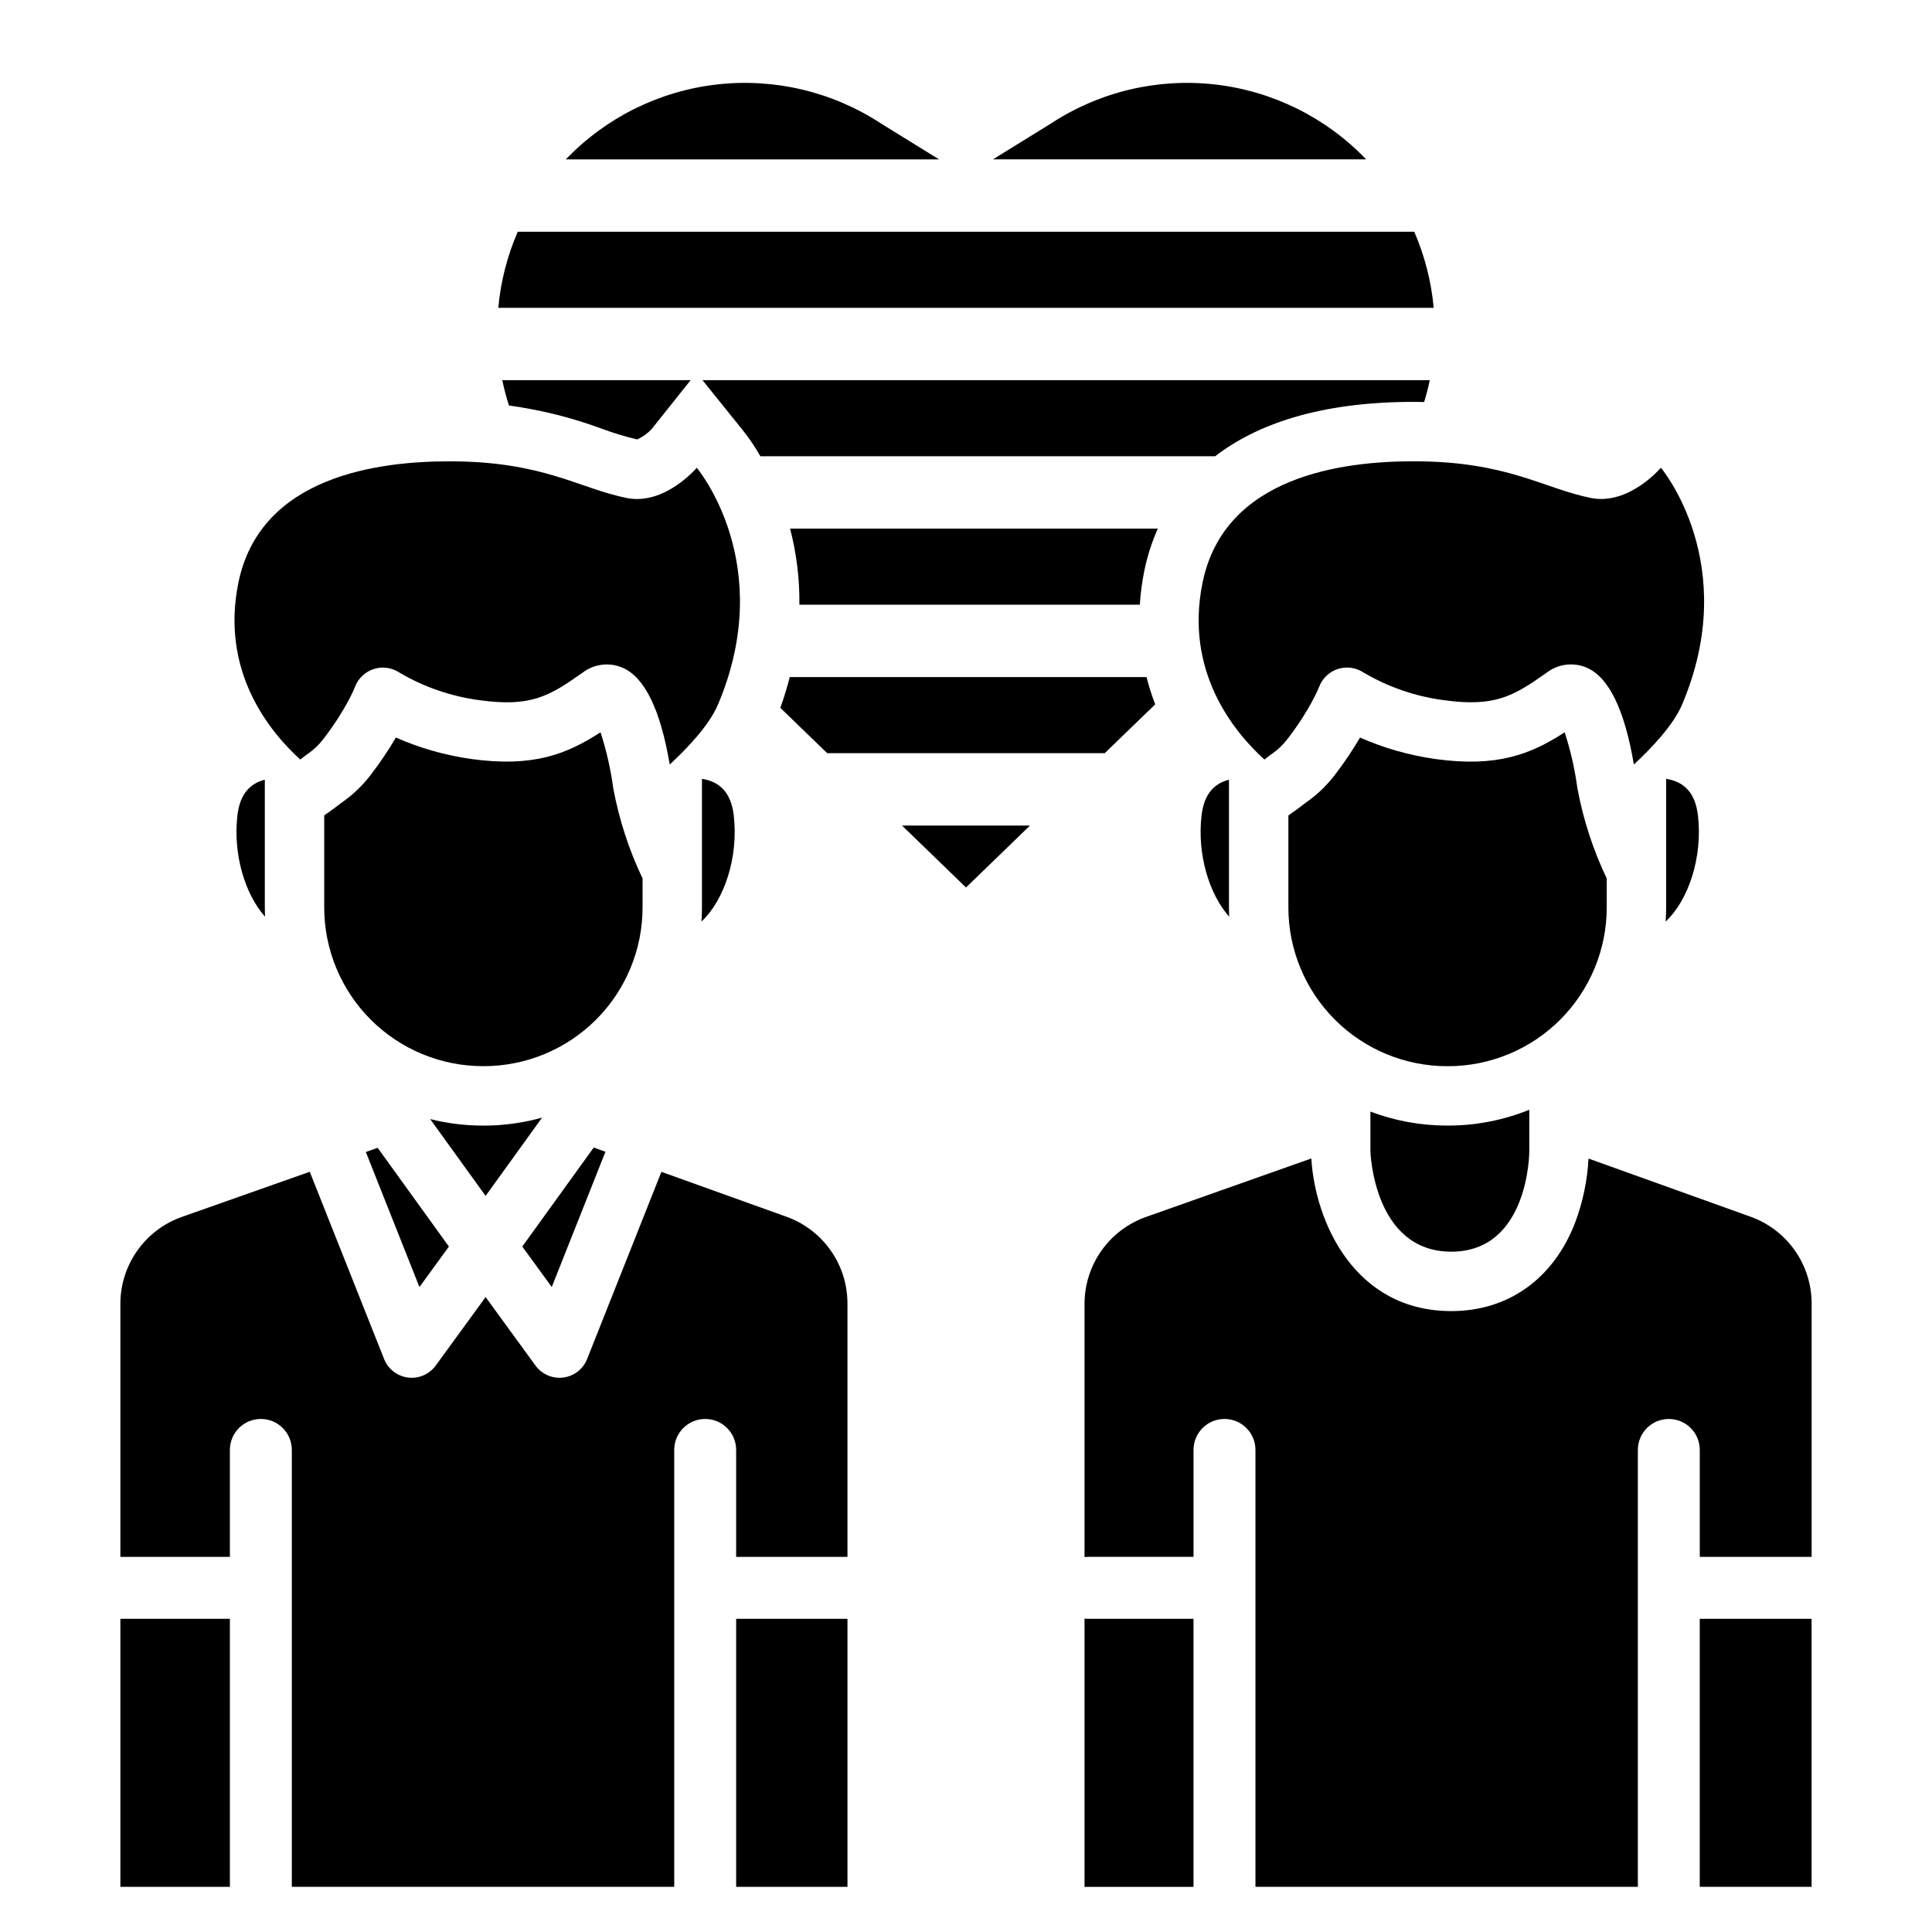
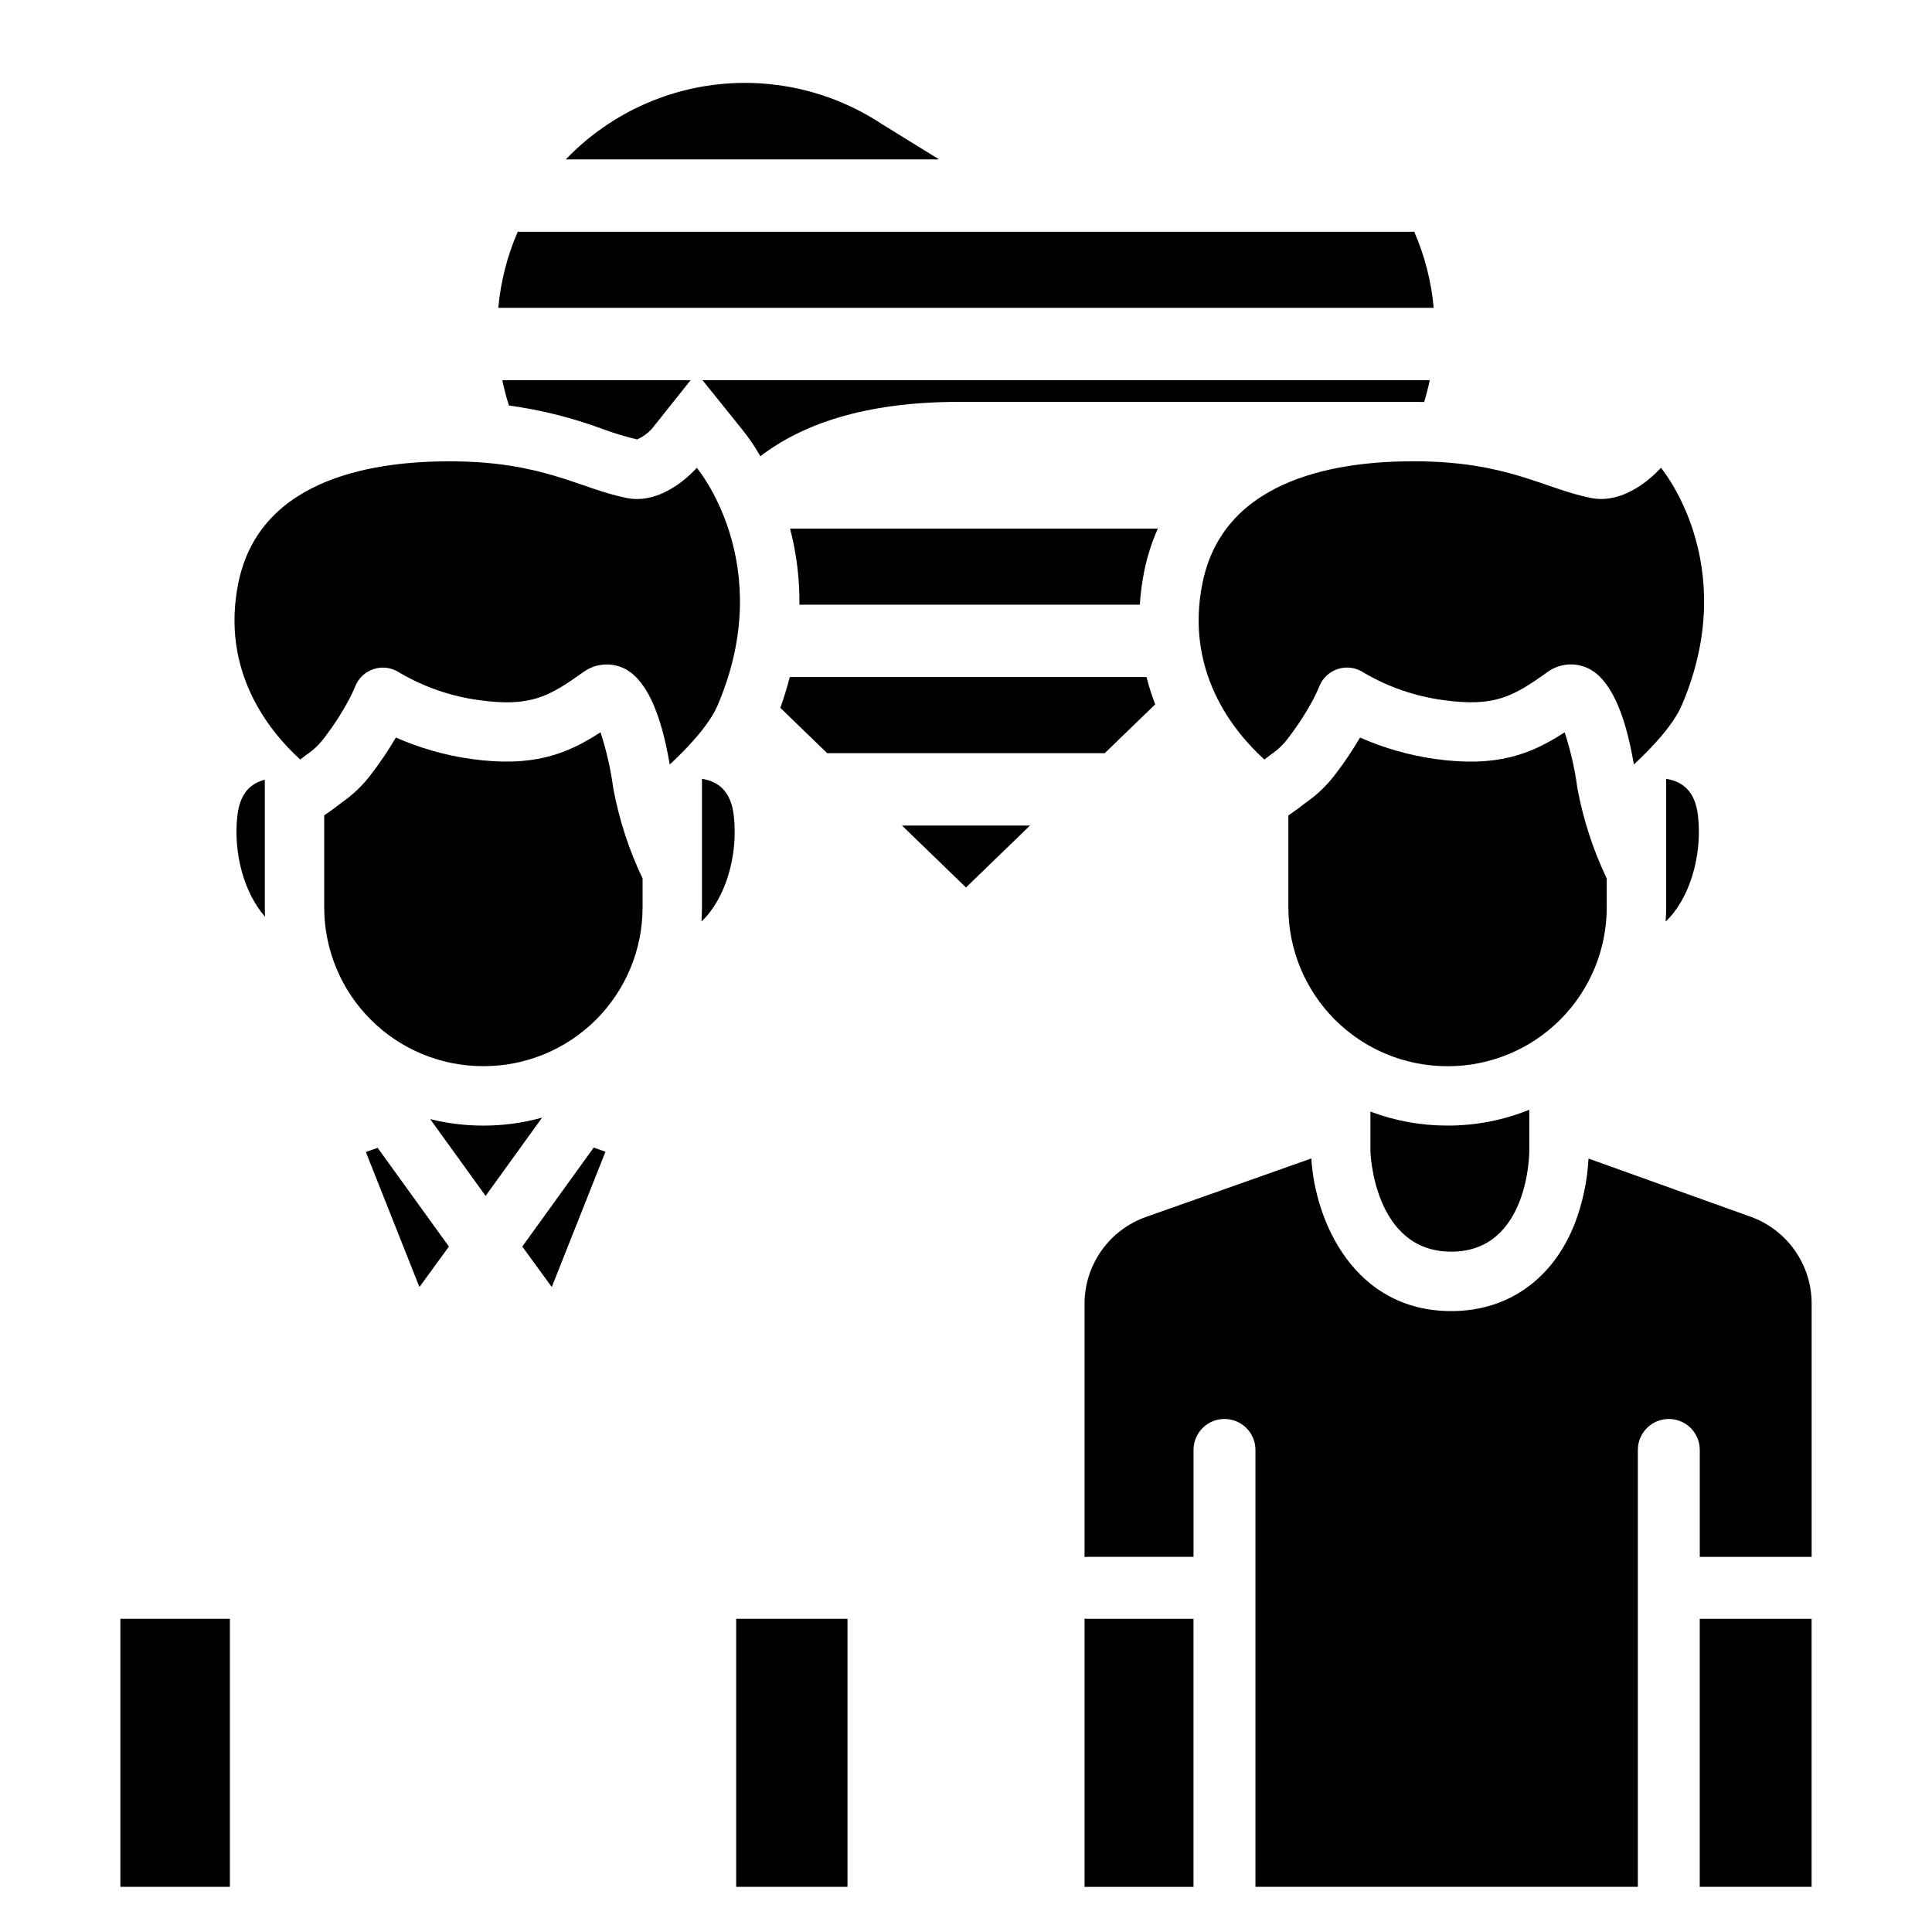
<svg xmlns="http://www.w3.org/2000/svg" fill="#000000" width="800px" height="800px" version="1.1" viewBox="144 144 512 512">
  <g>
    <path d="m400 379.19 16.961-16.414h-33.926z" />
    <path d="m518.79 205.41h-237.58c-2.789 6.402-4.527 13.211-5.156 20.164h247.89c-0.629-6.953-2.371-13.762-5.156-20.164z" />
-     <path d="m422.67 176.63c-0.059 0.039-0.129 0.078-0.195 0.129l-15.34 9.477h98.906c-10.598-11.07-24.73-18.086-39.953-19.84-15.223-1.754-30.582 1.867-43.418 10.234z" />
    <path d="m377.52 176.76c-0.07-0.051-0.137-0.09-0.195-0.129-12.84-8.367-28.195-11.988-43.422-10.234-15.223 1.754-29.355 8.77-39.953 19.84h98.91z" />
    <path d="m314.29 376.8c-3.609-7.566-6.211-15.566-7.75-23.805-0.02-0.105-0.035-0.215-0.051-0.32-0.676-4.961-1.797-9.852-3.344-14.613-8.988 5.84-17.957 9.336-34.242 7.078-6.894-0.965-13.625-2.879-19.992-5.691-2.008 3.438-4.238 6.746-6.668 9.898-2.164 2.84-4.762 5.32-7.699 7.352-1.422 1.129-2.981 2.262-4.625 3.387v24.363c0 11.164 4.434 21.871 12.328 29.766 7.894 7.891 18.602 12.328 29.766 12.328h0.176c11.164 0 21.871-4.434 29.77-12.324 7.894-7.894 12.332-18.602 12.332-29.766z" />
    <path d="m223.57 345.29c0.492-0.367 0.973-0.738 1.43-1.105 0.258-0.223 0.539-0.418 0.836-0.59 1.488-1.07 2.809-2.356 3.914-3.816 6.102-7.949 8.305-13.688 8.328-13.746 0.848-2.254 2.684-3.996 4.977-4.734s4.797-0.387 6.801 0.949c6.512 3.836 13.723 6.32 21.211 7.309 13.641 1.891 18.527-1.059 27.434-7.375 3.031-2.258 7.039-2.723 10.508-1.223 5.852 2.535 10.035 11.168 12.477 25.652 4.562-4.231 10.43-10.367 12.734-15.781 15.934-37.418-5.57-62.863-5.57-62.863s-8.473 10.016-18.52 8.016c-12.629-2.516-22.109-9.727-47.02-9.727-18.48 0-50.074 3.727-55.918 32.102-4.824 23.43 8.09 39.395 16.379 46.934z" />
    <path d="m304.45 449.23-3.109-1.117-18.93 26.234 7.812 10.727z" />
    <path d="m329.89 388.22c6.102-5.699 9.832-17.102 8.57-28.074-0.738-6.414-3.988-9.035-8.453-9.758l0.02 0.141v33.922c0.004 1.27-0.055 2.523-0.137 3.769z" />
    <path d="m206.91 360.14c-1.176 10.207 1.977 20.785 7.332 26.797-0.035-0.828-0.062-1.656-0.062-2.492v-33.816c-3.852 0.984-6.598 3.684-7.269 9.512z" />
    <path d="m287.66 440.18c-5.035 1.406-10.238 2.117-15.469 2.117h-0.176 0.004c-4.727 0-9.434-0.578-14.02-1.727l14.691 20.355z" />
    <path d="m240.95 449.29 14.203 35.789 7.812-10.727-18.883-26.168z" />
-     <path d="m352.37 466.43-33.09-11.879-19.688 49.609c-1.059 2.664-3.481 4.543-6.328 4.902-2.844 0.359-5.66-0.855-7.348-3.172l-13.223-18.152-13.219 18.152c-1.48 2.035-3.848 3.238-6.363 3.238-3.227-0.004-6.125-1.973-7.316-4.969l-19.703-49.629-33.852 11.949c-4.773 1.676-8.906 4.793-11.832 8.918-2.926 4.129-4.504 9.059-4.508 14.117v67.07h29.023v-28.34c0-4.531 3.676-8.207 8.207-8.207s8.207 3.676 8.207 8.207v115.78h101.34v-115.78c0-4.531 3.676-8.203 8.207-8.203s8.203 3.672 8.203 8.203v28.34h29.5v-67.168c-0.004-5.035-1.562-9.945-4.465-14.059-2.902-4.117-7.008-7.234-11.75-8.93z" />
    <path d="m339.09 573h29.5v71.031h-29.5z" />
    <path d="m175.9 573h29.023v71.031h-29.023z" />
    <path d="m594.45 573v71.031h29.641v-71.039c-0.047 0-0.094 0.008-0.141 0.008z" />
    <path d="m431.41 572.96v71.074h28.883v-71.031h-28.051c-0.277 0-0.555-0.016-0.832-0.043z" />
    <path d="m607.88 466.43-42.902-15.398h-0.004c-0.305 5.848-1.52 11.613-3.594 17.094-5.766 14.828-17.711 23.328-32.766 23.328-25.66 0-36.098-23.664-37.098-40.449l-43.762 15.477c-4.773 1.676-8.91 4.793-11.836 8.918-2.926 4.129-4.5 9.059-4.508 14.117v67.109c0.277-0.027 0.555-0.043 0.832-0.043h28.055v-28.34 0.004c0-4.535 3.672-8.207 8.203-8.207s8.207 3.672 8.207 8.207v115.78h101.34v-115.78c0-4.531 3.672-8.203 8.203-8.203 4.535 0 8.207 3.672 8.207 8.203v28.34h29.504c0.047 0 0.09 0.008 0.141 0.008v-67.176c-0.008-5.035-1.57-9.945-4.473-14.062-2.906-4.113-7.008-7.234-11.75-8.926z" />
    <path d="m527.52 442.29c-6.949 0.004-13.84-1.25-20.344-3.703v10.539s0.75 26.582 21.426 26.582 20.676-26.582 20.676-26.582v-11.027c-6.856 2.773-14.184 4.195-21.582 4.191z" />
    <path d="m569.8 384.46v-7.652c-3.609-7.566-6.211-15.566-7.75-23.805-0.02-0.105-0.035-0.215-0.051-0.32-0.676-4.961-1.797-9.852-3.344-14.613-8.988 5.84-17.957 9.336-34.242 7.078-6.894-0.965-13.621-2.879-19.992-5.691-2.008 3.438-4.238 6.746-6.668 9.898-2.164 2.84-4.758 5.32-7.695 7.352-1.422 1.129-2.981 2.262-4.625 3.387v24.363c0 11.164 4.434 21.871 12.328 29.766 7.894 7.894 18.602 12.332 29.766 12.332h0.176c11.164 0 21.871-4.434 29.766-12.328 7.894-7.894 12.332-18.602 12.332-29.766z" />
    <path d="m350.8 331.59 12.41 12.004h73.562l13.371-12.93h0.004c-0.914-2.359-1.684-4.777-2.305-7.231h-94.547c-0.676 2.66-1.508 5.379-2.496 8.156z" />
    <path d="m353.38 284.09c1.715 6.582 2.547 13.359 2.469 20.16h90.219c0.188-3.051 0.594-6.086 1.207-9.082 0.781-3.812 1.977-7.527 3.562-11.078z" />
-     <path d="m518.62 250.5c0.957 0 1.879 0.02 2.801 0.035 0.574-1.902 1.074-3.832 1.477-5.785h-192.73l10.504 13.047v-0.004c1.801 2.238 3.418 4.617 4.84 7.117h120.51c10.73-8.258 27.242-14.41 52.598-14.41z" />
+     <path d="m518.62 250.5c0.957 0 1.879 0.02 2.801 0.035 0.574-1.902 1.074-3.832 1.477-5.785h-192.73l10.504 13.047v-0.004c1.801 2.238 3.418 4.617 4.84 7.117c10.73-8.258 27.242-14.41 52.598-14.41z" />
    <path d="m303.64 257.67c3.008 1.113 6.082 2.043 9.203 2.789 1.453-0.645 2.762-1.578 3.844-2.742l10.332-12.965h-49.91c0.469 2.266 1.059 4.508 1.766 6.711 8.457 1.156 16.762 3.234 24.766 6.207z" />
    <path d="m462.7 298.35c-4.82 23.438 8.086 39.402 16.379 46.938 0.492-0.367 0.973-0.738 1.43-1.105h-0.004c0.262-0.223 0.543-0.418 0.84-0.59 1.488-1.07 2.809-2.363 3.91-3.824 6.102-7.949 8.305-13.688 8.328-13.746v-0.004c0.852-2.254 2.684-3.996 4.977-4.734 2.293-0.734 4.801-0.387 6.805 0.953 6.508 3.832 13.719 6.32 21.211 7.309 13.641 1.891 18.527-1.059 27.434-7.375h-0.004c3.031-2.258 7.039-2.727 10.508-1.223 5.852 2.535 10.035 11.168 12.477 25.652 4.566-4.231 10.43-10.367 12.734-15.781 15.938-37.418-5.57-62.863-5.57-62.863s-8.477 10.016-18.52 8.016c-12.629-2.516-22.109-9.727-47.02-9.727-18.48 0-50.074 3.727-55.914 32.105z" />
    <path d="m585.41 388.22c6.102-5.699 9.832-17.102 8.57-28.074-0.738-6.414-3.988-9.035-8.453-9.758l0.02 0.141v33.922c-0.004 1.27-0.059 2.523-0.137 3.769z" />
-     <path d="m462.42 360.14c-1.176 10.207 1.977 20.785 7.332 26.797-0.035-0.828-0.062-1.656-0.062-2.492v-33.816c-3.852 0.984-6.598 3.684-7.269 9.512z" />
  </g>
</svg>